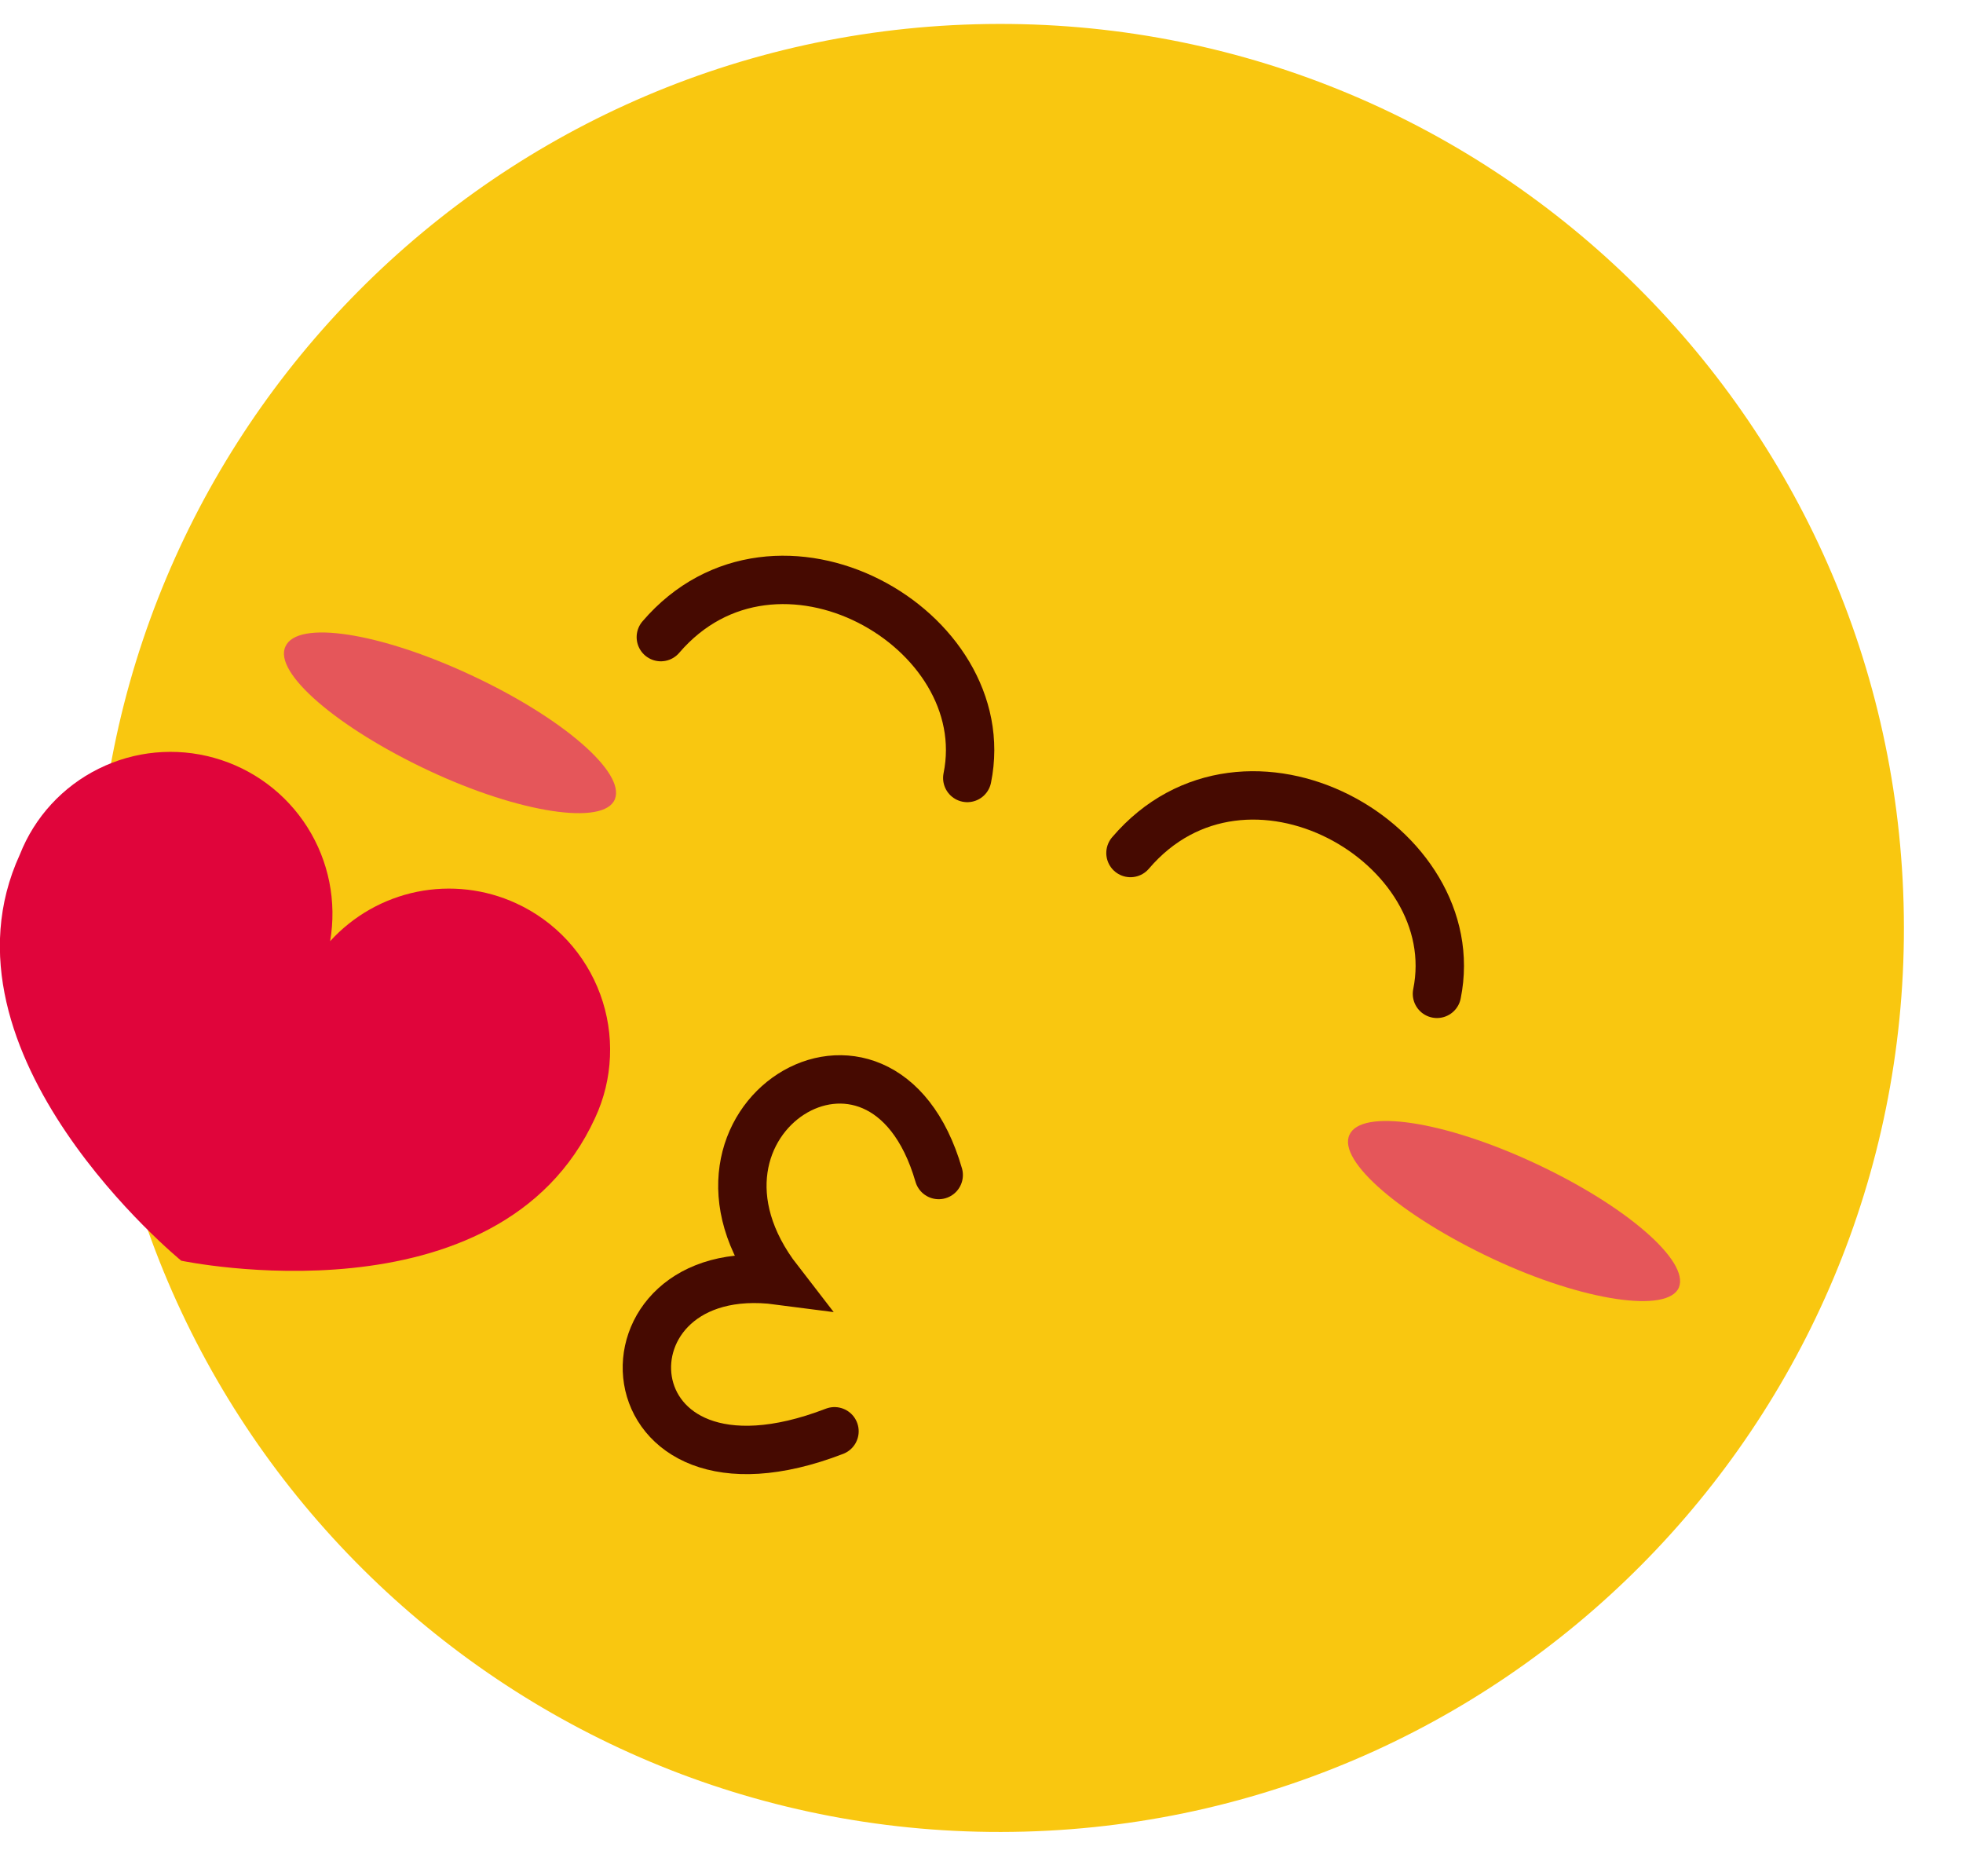
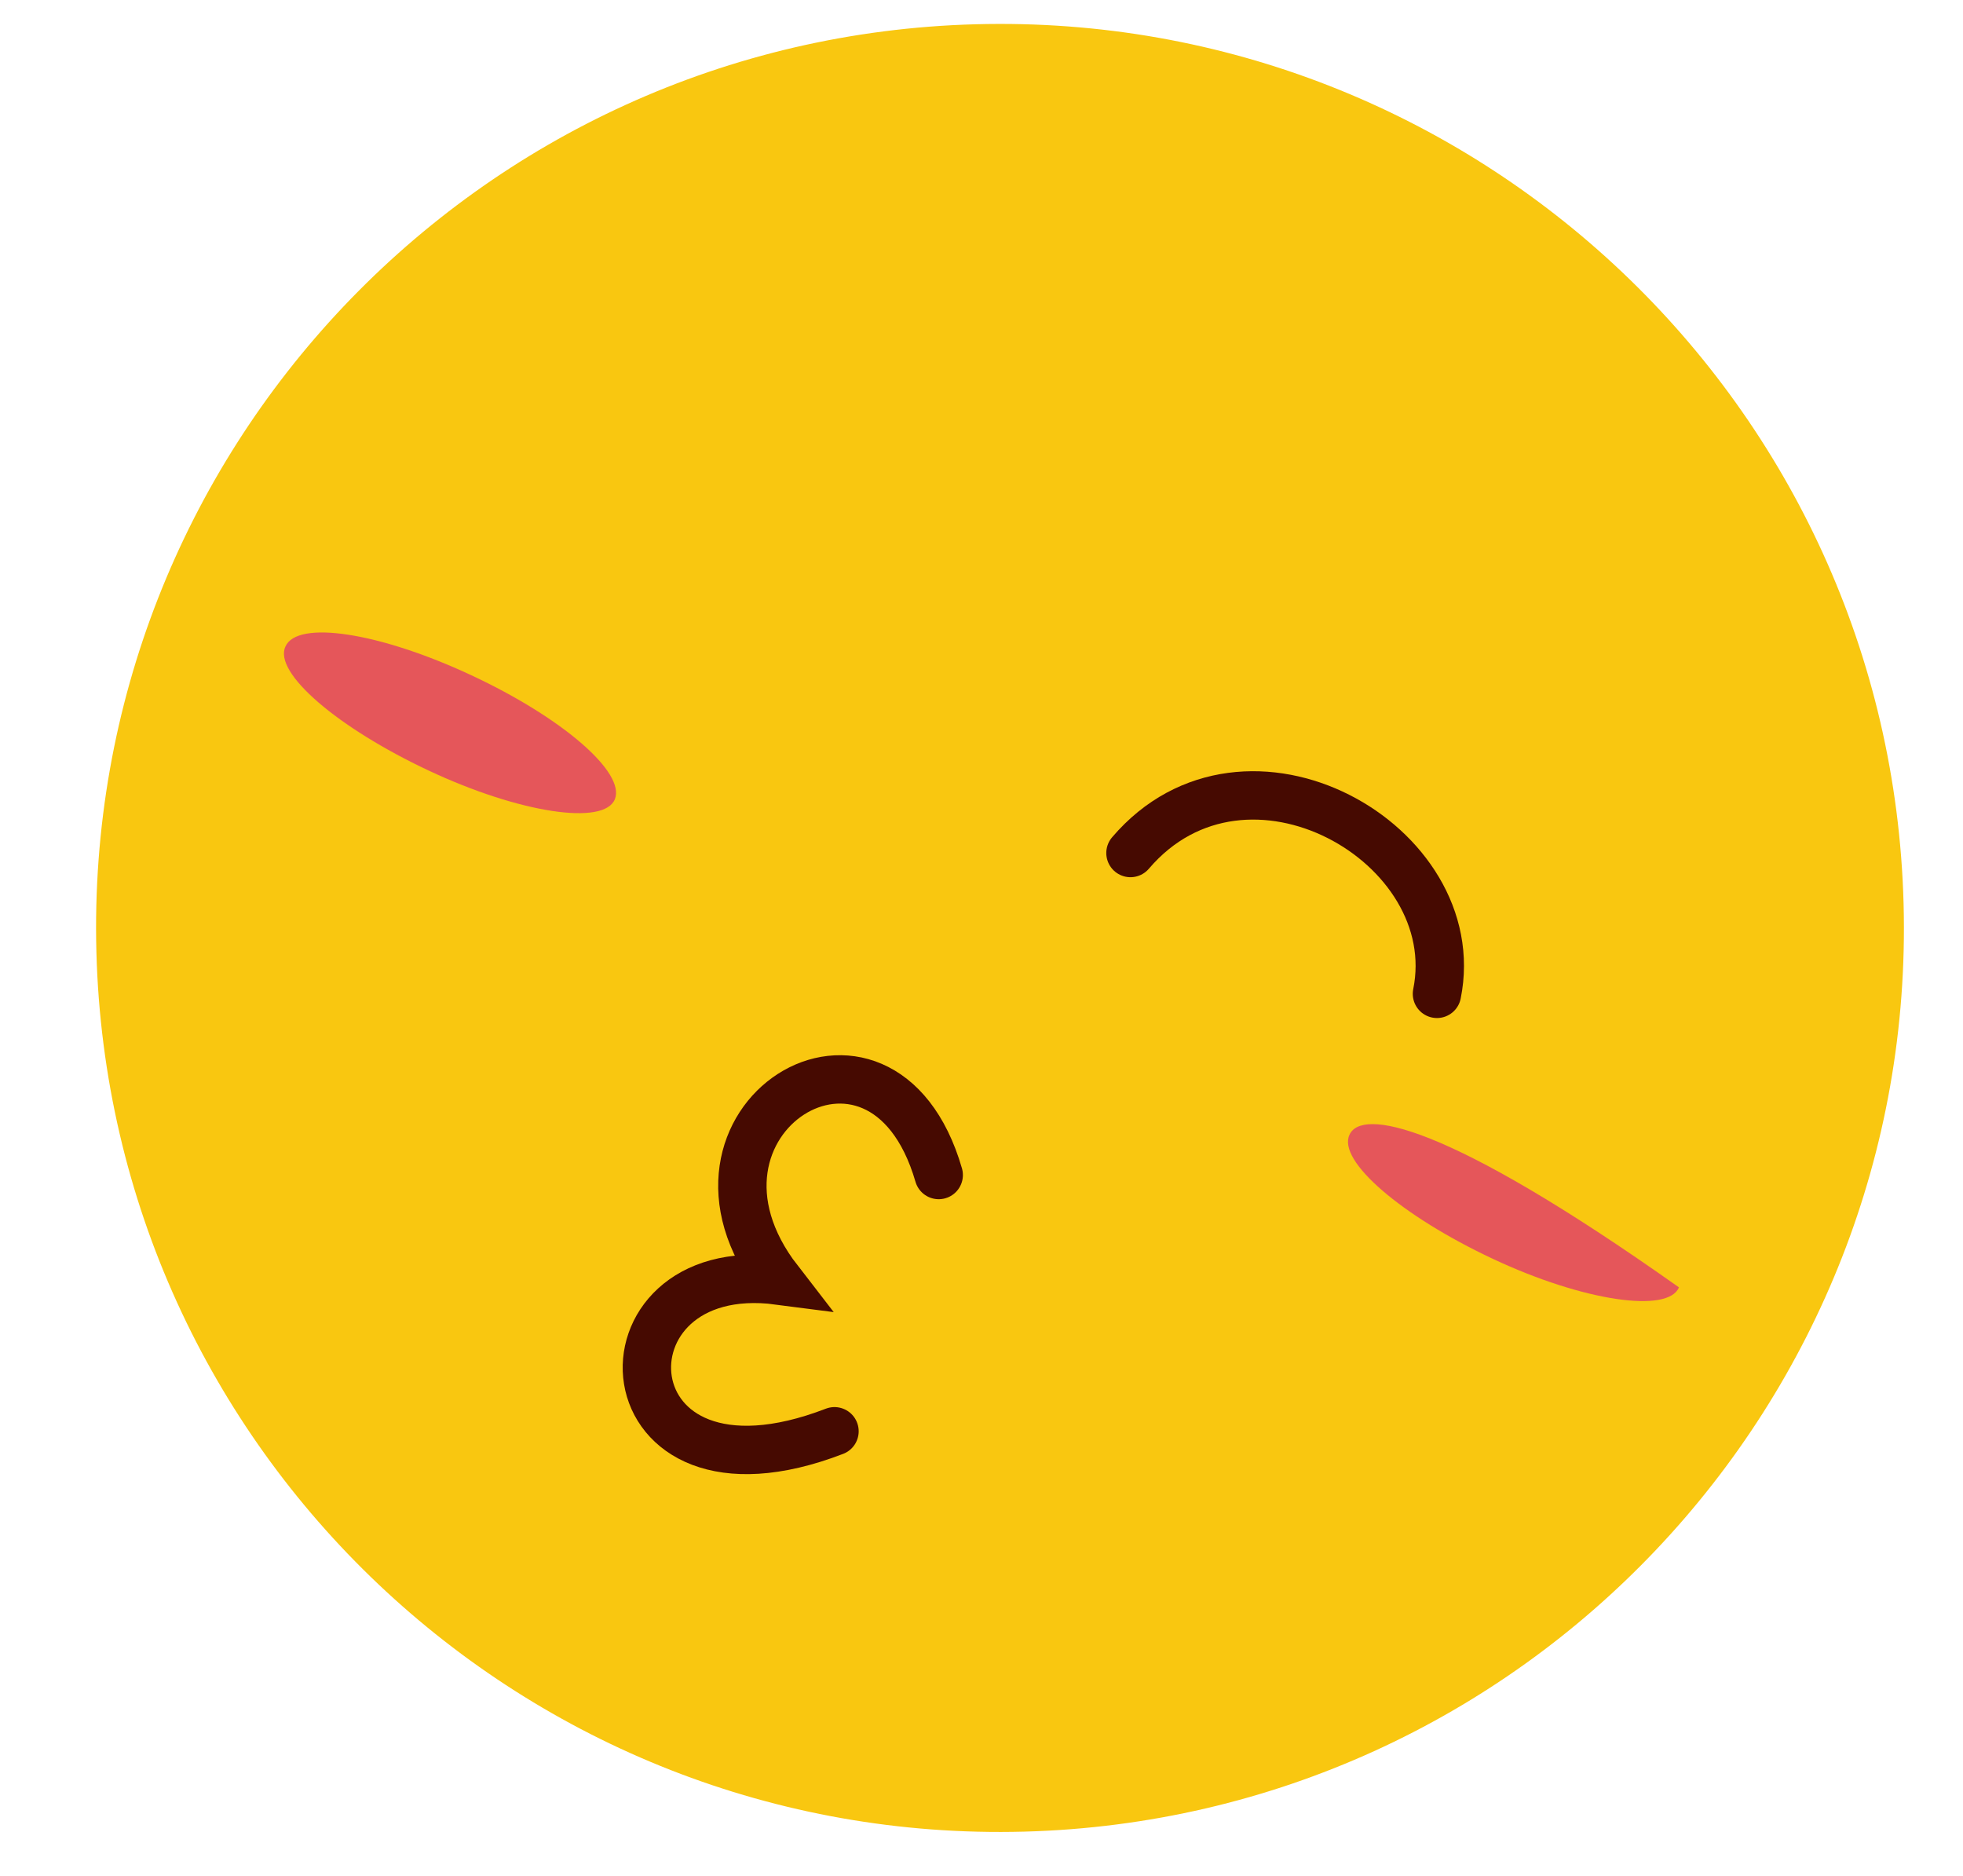
<svg xmlns="http://www.w3.org/2000/svg" width="45" height="43" viewBox="0 0 45 43" fill="none">
  <path d="M2.21 21.827C1.903 10.387 10.927 0.864 22.367 0.556C33.807 0.249 43.331 9.274 43.638 20.714C43.946 32.154 34.921 41.677 23.481 41.985C12.041 42.292 2.518 33.267 2.21 21.827Z" fill="#F9C710" />
  <path d="M32.941 22.781C33.638 19.34 28.561 16.452 25.915 19.553" stroke="#460A01" stroke-width="1.109" stroke-miterlimit="10" stroke-linecap="round" />
-   <path d="M22.174 17.833C22.871 14.405 17.794 11.518 15.149 14.604" stroke="#460A01" stroke-width="1.109" stroke-miterlimit="10" stroke-linecap="round" />
-   <path d="M30.936 26.011C30.652 26.608 32.131 27.874 34.221 28.855C36.312 29.836 38.246 30.106 38.488 29.509C38.73 28.912 37.294 27.646 35.189 26.665C33.084 25.683 31.206 25.413 30.936 26.011Z" fill="#E5565A" />
+   <path d="M30.936 26.011C30.652 26.608 32.131 27.874 34.221 28.855C36.312 29.836 38.246 30.106 38.488 29.509C33.084 25.683 31.206 25.413 30.936 26.011Z" fill="#E5565A" />
  <path d="M6.544 14.819C6.259 15.417 7.739 16.683 9.829 17.664C11.92 18.645 13.854 18.93 14.096 18.318C14.338 17.707 12.901 16.455 10.796 15.474C8.691 14.492 6.814 14.208 6.544 14.819Z" fill="#E5565A" />
  <path d="M21.519 26.934C20.211 22.426 15.02 25.697 17.85 29.352C13.498 28.783 13.783 34.87 19.13 32.808" stroke="#460A01" stroke-width="1.109" stroke-miterlimit="10" stroke-linecap="round" />
-   <path d="M11.835 20.707C11.124 20.379 10.327 20.287 9.559 20.442C8.792 20.599 8.095 20.995 7.568 21.574C7.723 20.669 7.538 19.738 7.047 18.962C6.556 18.186 5.795 17.619 4.91 17.372C4.026 17.124 3.081 17.213 2.259 17.622C1.436 18.03 0.794 18.729 0.457 19.583C-1.648 24.163 4.155 28.898 4.155 28.898C4.155 28.898 11.437 30.434 13.641 25.627C13.847 25.186 13.963 24.708 13.983 24.221C14.004 23.735 13.928 23.249 13.76 22.792C13.592 22.334 13.336 21.915 13.006 21.557C12.675 21.199 12.277 20.91 11.835 20.707Z" fill="#E0053B" />
</svg>